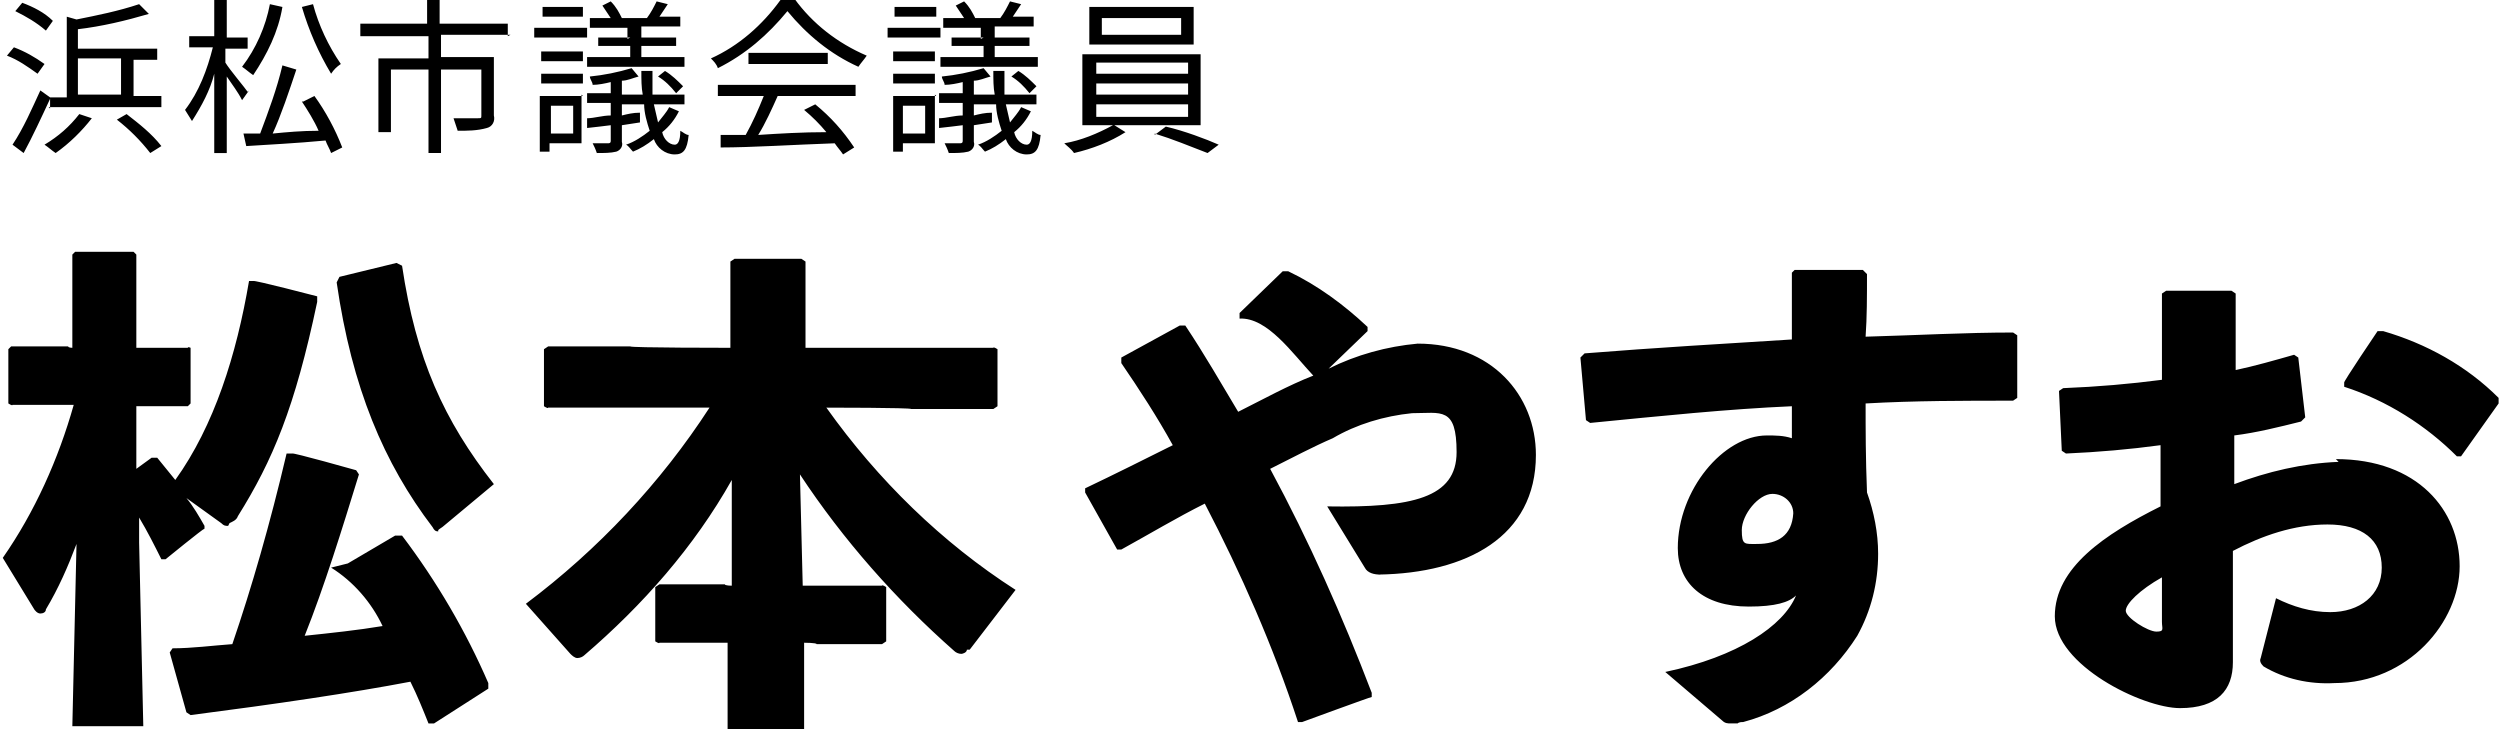
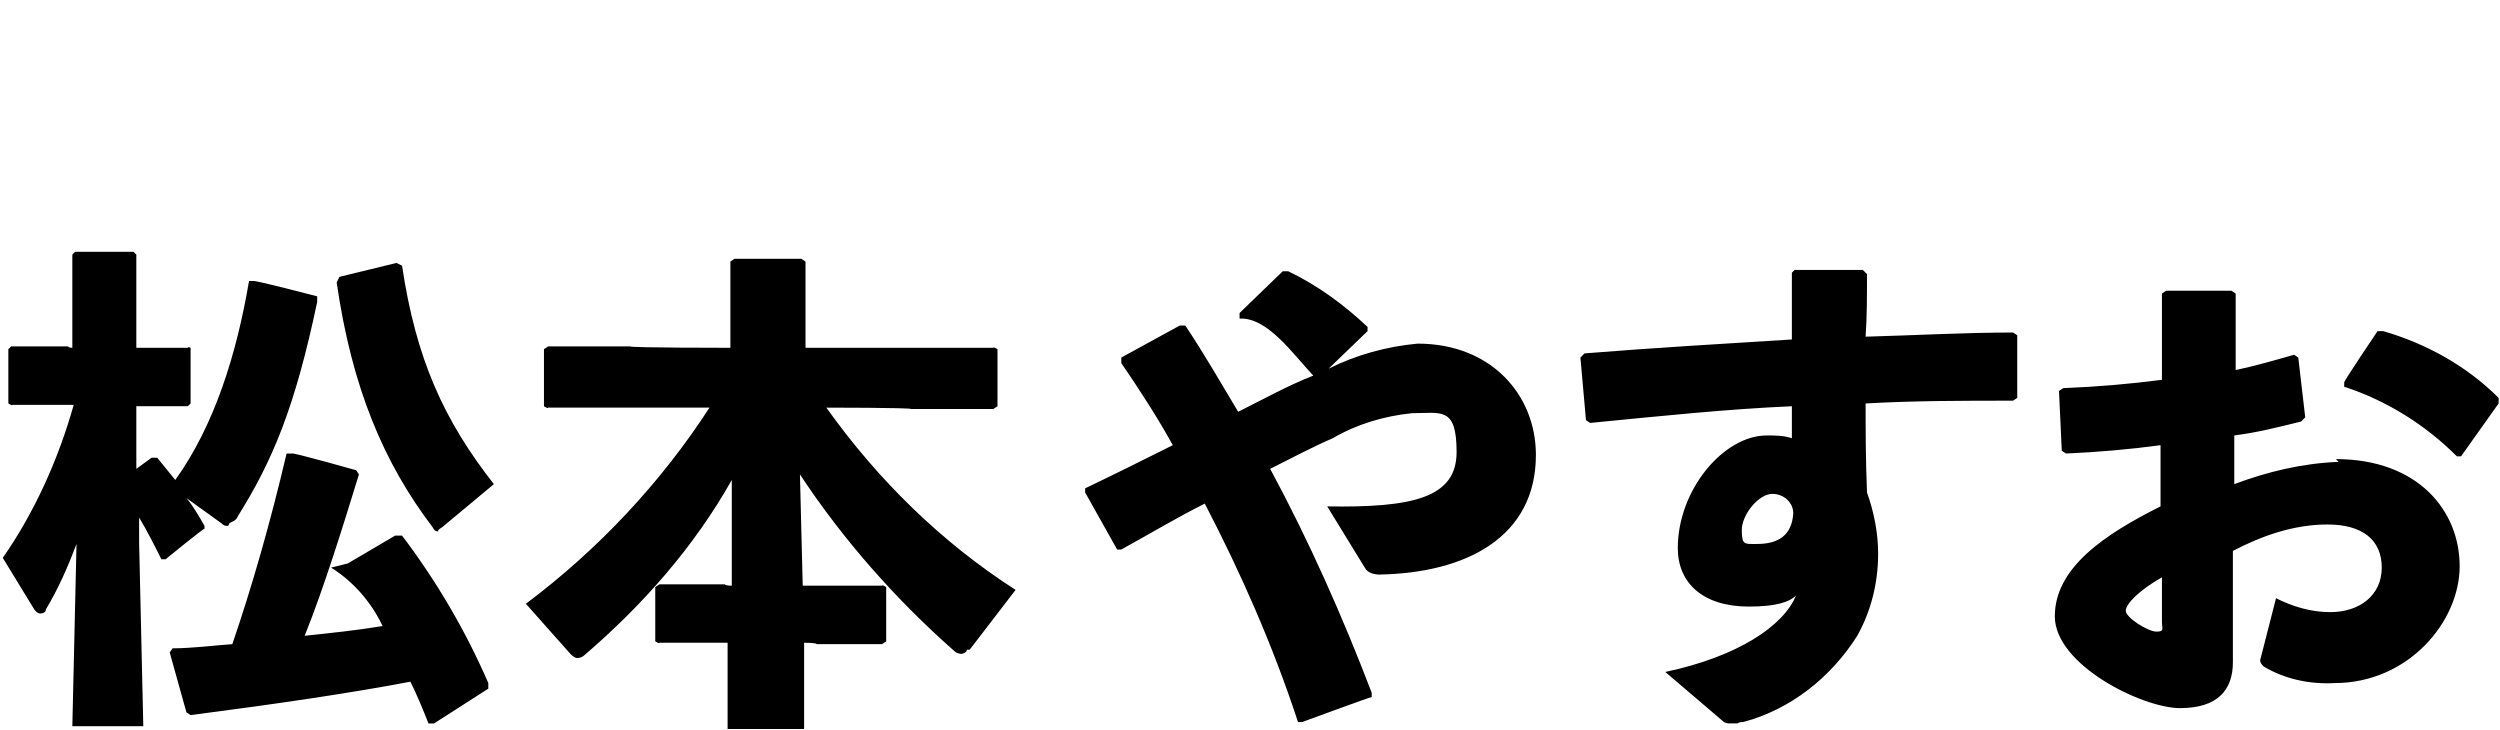
<svg xmlns="http://www.w3.org/2000/svg" id="_レイヤー_2" data-name="レイヤー 2" width="179.7" height="52.5" viewBox="0 0 179.7 52.5">
  <g id="_01.svg" data-name=" 01.svg">
    <g>
-       <path id="_浜松市議会議員" data-name="浜松市議会議員" d="M3.8,1.5C3.2.9,2.4.5,1.6.2l-.5.6c.8.4,1.5.8,2.2,1.4l.5-.7ZM3.2,4.6c-.7-.5-1.4-.9-2.2-1.2l-.5.6c.8.3,1.5.8,2.2,1.3l.5-.7ZM5.6,4.2h3.1v2.6h-3.1v-2.6ZM3.5,7.7h8.1v-.8h-2v-2.6h1.7v-.8h-5.7v-1.4c1.7-.2,3.4-.6,5.1-1.1l-.7-.7c-1.5.5-3,.8-4.5,1.1l-.7-.2v5.8h-1.2s-.7-.5-.7-.5c-.6,1.3-1.2,2.7-2,3.9l.8.6c.6-1.1,1.3-2.6,1.9-3.9v.7h0ZM5.7,8.2c-.7.9-1.5,1.6-2.5,2.2.3.2.5.4.8.6,1-.7,1.9-1.6,2.6-2.5l-.9-.3ZM8.4,8.6c.9.7,1.7,1.5,2.4,2.4l.8-.5c-.7-.9-1.6-1.6-2.5-2.3l-.7.4ZM21.7.5c.5,1.7,1.2,3.3,2.1,4.8.2-.3.4-.5.7-.7-.9-1.3-1.6-2.8-2-4.3l-.8.2ZM19.4.3c-.3,1.6-1,3.2-2,4.5.3.2.5.4.8.6,1-1.5,1.8-3.1,2.1-4.9l-.9-.2ZM17.8,6.6c-.2-.3-1.3-1.6-1.6-2.1v-1h1.6v-.8h-1.5V0h-.9v2.6h-1.8v.8h1.7c-.4,1.6-1,3.2-2,4.5.2.3.3.5.5.8.7-1.1,1.3-2.2,1.6-3.4v5.7h.9v-5.5c.4.6.8,1.1,1.1,1.7l.5-.7ZM21.7,7.3c.4.6.9,1.4,1.2,2.1-1.2,0-2.3.1-3.3.2.6-1.3,1.2-3.1,1.7-4.6l-1-.3c-.4,1.7-1,3.3-1.6,4.9-.4,0-.9,0-1.2,0l.2.9c1.5-.1,3.6-.2,5.7-.4.1.3.3.6.4.9l.8-.4c-.5-1.3-1.2-2.6-2-3.7l-.8.4ZM36.5,2.6v-.9h-4.9V0h-.9v1.7h-4.8v.9h4.9v1.6h-3.6v5.3h.9v-4.5h2.7v6h.9v-6h2.9v3.3c0,.2,0,.2-.3.2-.2,0-.9,0-1.7,0,.1.3.2.6.3.9.7,0,1.4,0,2.1-.2.4-.1.6-.5.5-.9v-4.2h-3.8v-1.6h5,0ZM45.3,2.7h-2.3v.6h2.3v.8h-3.1v.7h7v-.7h-3.1v-.8h2.5v-.6h-2.5v-.8h2.8v-.7h-1.5c.2-.3.4-.6.6-.9l-.8-.2c-.2.4-.4.8-.7,1.2h-1.8,0c-.2-.4-.4-.8-.8-1.2l-.6.3c.2.3.4.6.6.9h-1.5v.7h2.7v.8h0ZM47.3,5.5c.5.3.9.7,1.3,1.2l.5-.5c-.4-.4-.8-.8-1.3-1.1l-.5.4ZM41.9.5h-2.9v.7h2.9V.5h0ZM42.2,2h-3.8v.7h3.8v-.7h0ZM41.2,7.6v2h-1.6v-2h1.6ZM41.9,6.9h-3.1v4h.7v-.6h2.3v-3.5h0ZM38.9,6h3v-.7h-3v.7h0ZM38.9,4.4h3v-.7h-3v.7h0ZM48.1,7.7c-.2.4-.5.7-.8,1.1-.1-.4-.2-.9-.3-1.3h2.2v-.7h-2.3c0-.5,0-1.1,0-1.7h-.8c0,.6,0,1.2.1,1.7h-1.5v-1c.4,0,.8-.2,1.2-.3l-.5-.6c-1,.3-2,.5-3,.6,0,.2.2.4.2.6.4,0,.9-.1,1.3-.2v.8h-1.7v.7h1.7v.9c-.6,0-1.2.2-1.7.2v.7c.1,0,1.7-.2,1.7-.2v1.1c0,.1,0,.2-.2.2s-.6,0-1.1,0c.1.2.2.4.3.7.5,0,1,0,1.4-.1.3-.1.5-.4.4-.7v-1.2l1.3-.2v-.7c-.5,0-.9.1-1.3.2v-.8h1.6c0,.6.2,1.3.4,1.9-.5.4-1.1.8-1.7,1,.2.1.3.3.5.5.5-.2,1-.5,1.5-.9.2.6.8,1.1,1.5,1.1.6,0,.9-.3,1-1.4-.2,0-.4-.2-.6-.3,0,.8-.2,1-.4,1-.4,0-.8-.4-.9-.9.5-.4.9-.9,1.2-1.5l-.7-.3ZM51.7,6.9h3.2c-.4,1-.8,1.9-1.3,2.8-.6,0-1.2,0-1.8,0v.9c2.2,0,5.3-.2,8.2-.3.2.3.4.5.6.8l.8-.5c-.8-1.2-1.7-2.2-2.8-3.1l-.8.4c.6.5,1.1,1,1.6,1.6-1.7,0-3.4.1-4.9.2.5-.8,1-1.9,1.4-2.8h5.6v-.8h-9.9v.8h0ZM53.8,3.8v.8h5.7v-.8h-5.7ZM56.1,0c-1.3,1.8-3,3.3-5,4.2.2.2.4.4.5.7,2-1,3.6-2.4,5-4.1,1.4,1.7,3.1,3.1,5.1,4,.2-.3.4-.5.6-.8-2.1-.9-3.9-2.3-5.2-4.1h-.9ZM70.7,2.7h-2.3v.6h2.3v.8h-3.1v.7h7v-.7h-3.1v-.8h2.5v-.6h-2.5v-.8h2.8v-.7h-1.5c.2-.3.4-.6.6-.9l-.8-.2c-.2.4-.4.8-.7,1.2h-1.8,0c-.2-.4-.4-.8-.8-1.2l-.6.3c.2.3.4.6.6.9h-1.5v.7h2.7v.8h0ZM72.7,5.5c.5.3.9.7,1.3,1.2l.5-.5c-.4-.4-.8-.8-1.3-1.1l-.5.4ZM67.2.5h-2.9v.7h3V.5h0ZM67.6,2h-3.8v.7h3.8v-.7h0ZM66.5,7.6v2h-1.6v-2h1.6ZM67.3,6.9h-3.1v4h.7v-.6h2.3v-3.5h0ZM64.2,6h3v-.7h-3v.7ZM64.2,4.4h3v-.7h-3v.7h0ZM73.4,7.7c-.2.4-.5.7-.8,1.1-.1-.4-.2-.9-.3-1.3h2.2v-.7h-2.3c0-.5,0-1.1,0-1.7h-.8c0,.6,0,1.2.1,1.7h-1.5v-1c.4,0,.8-.2,1.2-.3l-.5-.6c-1,.3-2,.5-3,.6,0,.2.2.4.2.6.4,0,.9-.1,1.3-.2v.8h-1.7v.7h1.7v.9c-.6,0-1.2.2-1.7.2v.7c.1,0,1.7-.2,1.7-.2v1.1c0,.1,0,.2-.2.2s-.6,0-1.1,0c.1.2.2.4.3.7.5,0,1,0,1.4-.1.3-.1.5-.4.4-.7v-1.2l1.3-.2v-.7c-.5,0-.9.1-1.3.2v-.8h1.6c0,.6.2,1.3.4,1.9-.5.4-1.1.8-1.7,1,.2.1.3.3.5.5.5-.2,1-.5,1.5-.9.2.6.8,1.1,1.5,1.1.6,0,.9-.3,1-1.4-.2,0-.4-.2-.6-.3,0,.8-.2,1-.4,1-.4,0-.8-.4-.9-.9.5-.4.9-.9,1.2-1.5l-.7-.3ZM84.9,2.5h-5.7v-1.2h5.7v1.2h0ZM85.8.5h-7.5v2.7h7.5V.5h0ZM78.7,7.5h6.7v.9h-6.6v-.9h0ZM78.7,6h6.7v.8h-6.6v-.8h0ZM78.7,4.5h6.7v.8h-6.6v-.8h0ZM86.3,9V3.9h-8.5v5.1h2.2c-1.1.6-2.3,1.1-3.5,1.3.2.2.5.4.7.7,1.3-.3,2.6-.8,3.7-1.5l-.8-.5h6.2,0ZM83,9.6c1.3.4,2.5.9,3.8,1.4l.8-.6c-.9-.4-2.5-1-3.8-1.3l-.8.6Z" style="fill-rule: evenodd; stroke-width: 0px;" />
      <path id="_シェイプ_4" data-name="シェイプ 4" d="M177,32.8h-.4c-2.2-2.2-5-4-8.1-5v-.3c-.1,0,2.4-3.7,2.4-3.7h.4c3.1.9,6,2.5,8.3,4.8v.4s-2.7,3.8-2.7,3.8ZM167.9,33c5.9,0,8.9,3.7,8.9,7.7s-3.7,8.4-9,8.4c-1.8.1-3.6-.3-5.1-1.2-.2-.2-.3-.4-.2-.6l1.1-4.3c1.2.6,2.5,1,3.9,1,2.1,0,3.7-1.2,3.7-3.2s-1.4-3.1-3.9-3.1c-2.4,0-4.7.8-6.8,1.9v8c0,2-1.1,3.3-3.8,3.3s-9-3.1-9-6.6,3.6-5.9,7.6-7.9v-4.4c-2.2.3-4.5.5-6.8.6l-.3-.2-.2-4.3.3-.2c2.5-.1,4.8-.3,7.1-.6v-6.2s.3-.2.3-.2h4.7l.3.2v5.5c1.4-.3,2.8-.7,4.2-1.1l.3.2.5,4.3-.3.3c-1.6.4-3.2.8-4.8,1v3.5c2.4-.9,4.9-1.5,7.5-1.6h0ZM155.4,41.5c-1.6.9-2.6,1.9-2.6,2.4s1.6,1.5,2.2,1.5.4-.2.4-.7v-3.3h0ZM134.1,28.9c0,2,0,4,.1,6.5.5,1.4.8,2.9.8,4.4,0,2.1-.5,4.1-1.5,5.9-1.9,3-4.8,5.3-8.2,6.2-.1,0-.3,0-.4.1-.2,0-.3,0-.5,0-.2,0-.4,0-.6-.2l-4.1-3.5c5.2-1.1,8.5-3.3,9.4-5.5-.5.5-1.5.8-3.4.8-3.3,0-5.1-1.7-5.1-4.2,0-4.2,3.3-8.1,6.4-8.1.6,0,1.2,0,1.8.2,0-.8,0-1.5,0-2.3-4.6.2-9.4.7-14.5,1.2l-.3-.2-.4-4.5.3-.3c5-.4,10.1-.7,14.9-1v-4.8l.2-.2h4.9l.3.3c0,1.6,0,3.1-.1,4.5,3.6-.1,7.2-.3,10.6-.3l.3.2v4.5l-.3.2c-3.5,0-7.1,0-10.6.2ZM127.4,35.5c-1,0-2.2,1.5-2.2,2.6s.2,1,1.1,1c1.5,0,2.5-.6,2.6-2.2,0-.8-.7-1.4-1.5-1.4h0ZM99.2,41.3c-.4,0-.9-.1-1.1-.5l-2.7-4.4c6.1.1,9.3-.6,9.3-3.9s-1.1-2.8-3.2-2.8c-2,.2-4,.8-5.7,1.8-1.4.6-2.9,1.4-4.5,2.2,2.8,5.2,5.2,10.6,7.3,16.1v.3c-.1,0-5,1.8-5,1.8h-.3c-1.8-5.5-4.1-10.7-6.7-15.7-2,1-4,2.2-6,3.3h-.3c0,0-2.3-4.1-2.3-4.1v-.3c2.1-1,4.3-2.1,6.3-3.1-1.1-2-2.4-4-3.7-5.9v-.4s4.2-2.3,4.2-2.3h.4c1.4,2.1,2.6,4.2,3.8,6.2,1.8-.9,3.6-1.9,5.4-2.6-1.5-1.6-3.3-4.2-5.3-4.1v-.4s3.1-3,3.1-3h.4c2.1,1,4,2.4,5.7,4v.3s-2.8,2.7-2.8,2.7c2-1,4.2-1.6,6.4-1.8,5.3,0,8.5,3.7,8.5,8,0,5.9-5,8.5-11.3,8.6h0ZM69.5,46.7c0,.2-.3.3-.4.3-.2,0-.4-.1-.5-.2-4.2-3.7-8-8-11.1-12.7l.2,8h5.7c0-.1.3.1.3.1v3.9l-.3.2h-4.7c0-.1-.9-.1-.9-.1v6.2c.1,0-5.5,0-5.5,0v-6.2c.1,0-.2,0-.2,0h-4.7c0,.1-.3-.1-.3-.1v-3.9l.3-.2h4.7c0,.1.5.1.5.1v-7.6c-2.7,4.8-6.4,9-10.6,12.6-.1.1-.3.2-.5.2-.2,0-.4-.2-.5-.3l-3.2-3.6c5.2-3.9,9.7-8.7,13.2-14.1h-11.6c0,.1-.3-.1-.3-.1v-4.1l.3-.2h5.9c0,.1,7.2.1,7.2.1v-6.2l.3-.2h4.8l.3.2v6.2h13.5c0-.1.3.1.3.1v4.1l-.3.2h-5.9c0-.1-6.1-.1-6.1-.1,3.7,5.2,8.3,9.7,13.6,13.1l-3.3,4.3ZM31.5,38.2c-.2,0-.3-.1-.4-.3-3.5-4.6-5.8-10-6.9-17.6l.2-.4,4.1-1,.4.2c1,6.7,3,11.1,6.6,15.7l-3.6,3c-.1.1-.3.2-.4.3ZM16.4,37.8c-.2,0-.3,0-.5-.2l-2.5-1.8c.5.6.9,1.3,1.3,2v.2c-.1,0-2.8,2.2-2.8,2.2h-.3c-.5-1-1-2-1.6-3v1.8l.3,13.2h-5.1l.3-13.1c-.6,1.6-1.3,3.2-2.2,4.7,0,.2-.2.3-.4.3-.2,0-.4-.2-.5-.4l-2.2-3.6c2.3-3.3,4-7.1,5.1-11H.9c0,.1-.3-.1-.3-.1v-3.9l.2-.2h4.1c0,.1.3.1.3.1v-6.7l.2-.2h4.2l.2.2v6.7h3.7c0-.1.2,0,.2,0v4l-.2.2h-3.7c0-.1,0,4.5,0,4.5l1.1-.8h.4c.4.5.9,1.1,1.3,1.6,2.8-3.9,4.4-9,5.3-14.3h.3c0-.1,4.6,1.1,4.6,1.1v.4c-1.6,7.6-3.2,11.4-5.7,15.4-.1.3-.4.4-.6.5ZM16.7,46.3c1.4-4.1,2.7-8.6,3.9-13.7h.4c0-.1,4.6,1.2,4.6,1.2l.2.3c-1.2,3.9-2.5,8.1-3.9,11.6,1.9-.2,3.8-.4,5.6-.7-.8-1.7-2.1-3.2-3.7-4.2l1.2-.3,3.4-2h.5c2.5,3.3,4.6,6.9,6.2,10.6v.4c0,0-3.9,2.5-3.9,2.5h-.4c-.4-1-.8-2-1.3-3-4.2.8-9.6,1.6-15.8,2.4l-.3-.2-1.2-4.3.2-.3c1.4,0,2.9-.2,4.3-.3Z" style="fill-rule: evenodd; stroke-width: 0px;" />
    </g>
  </g>
</svg>